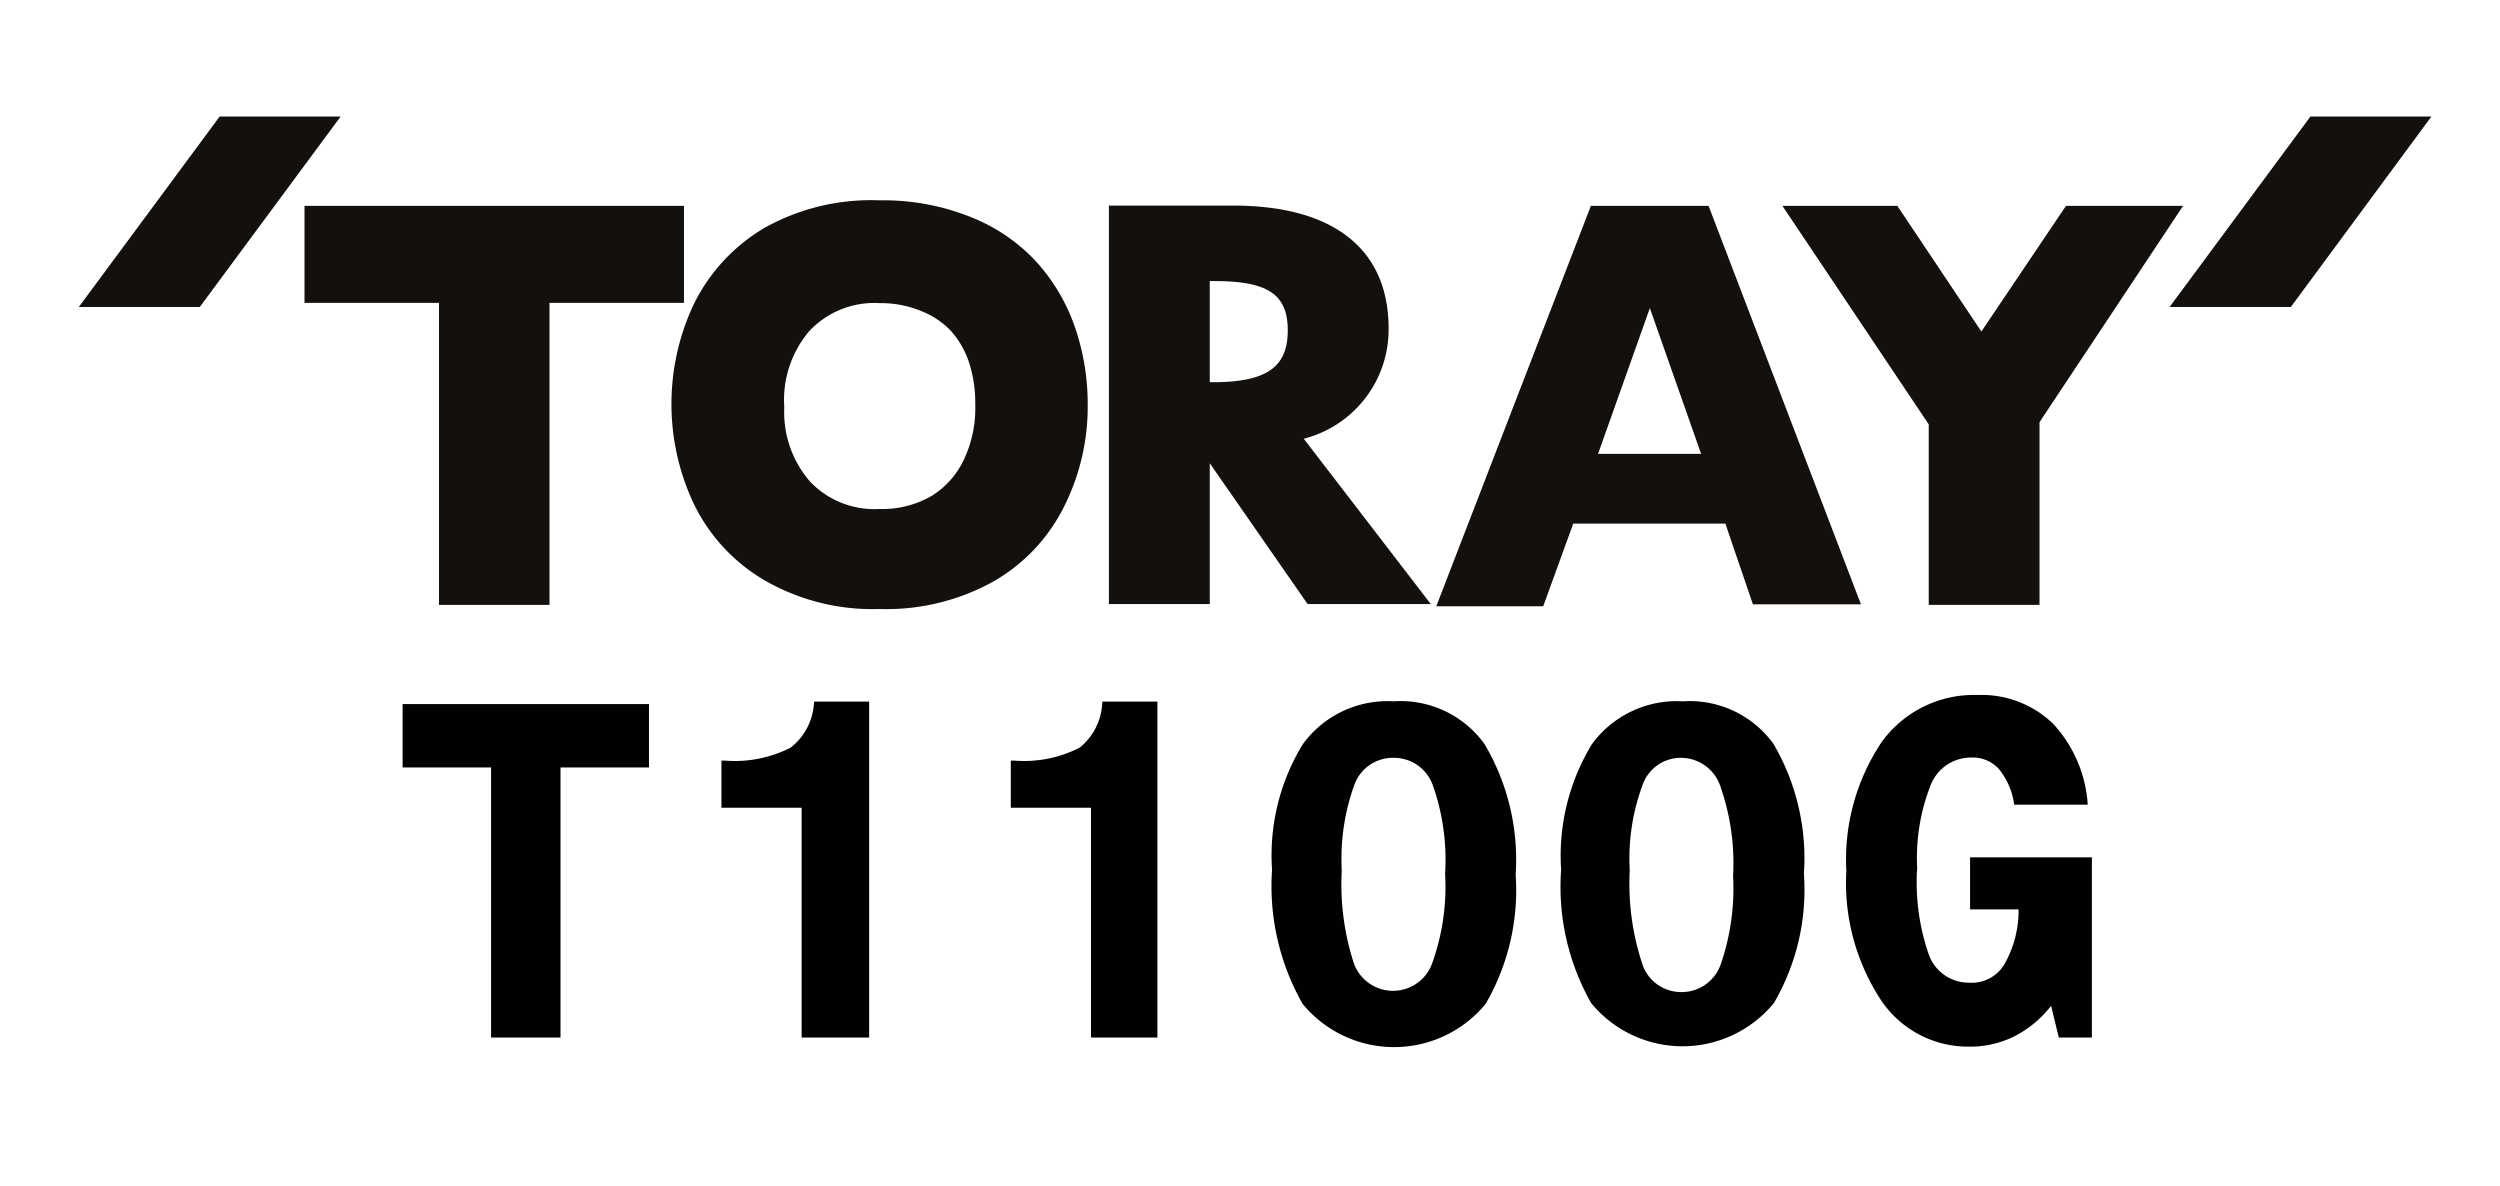
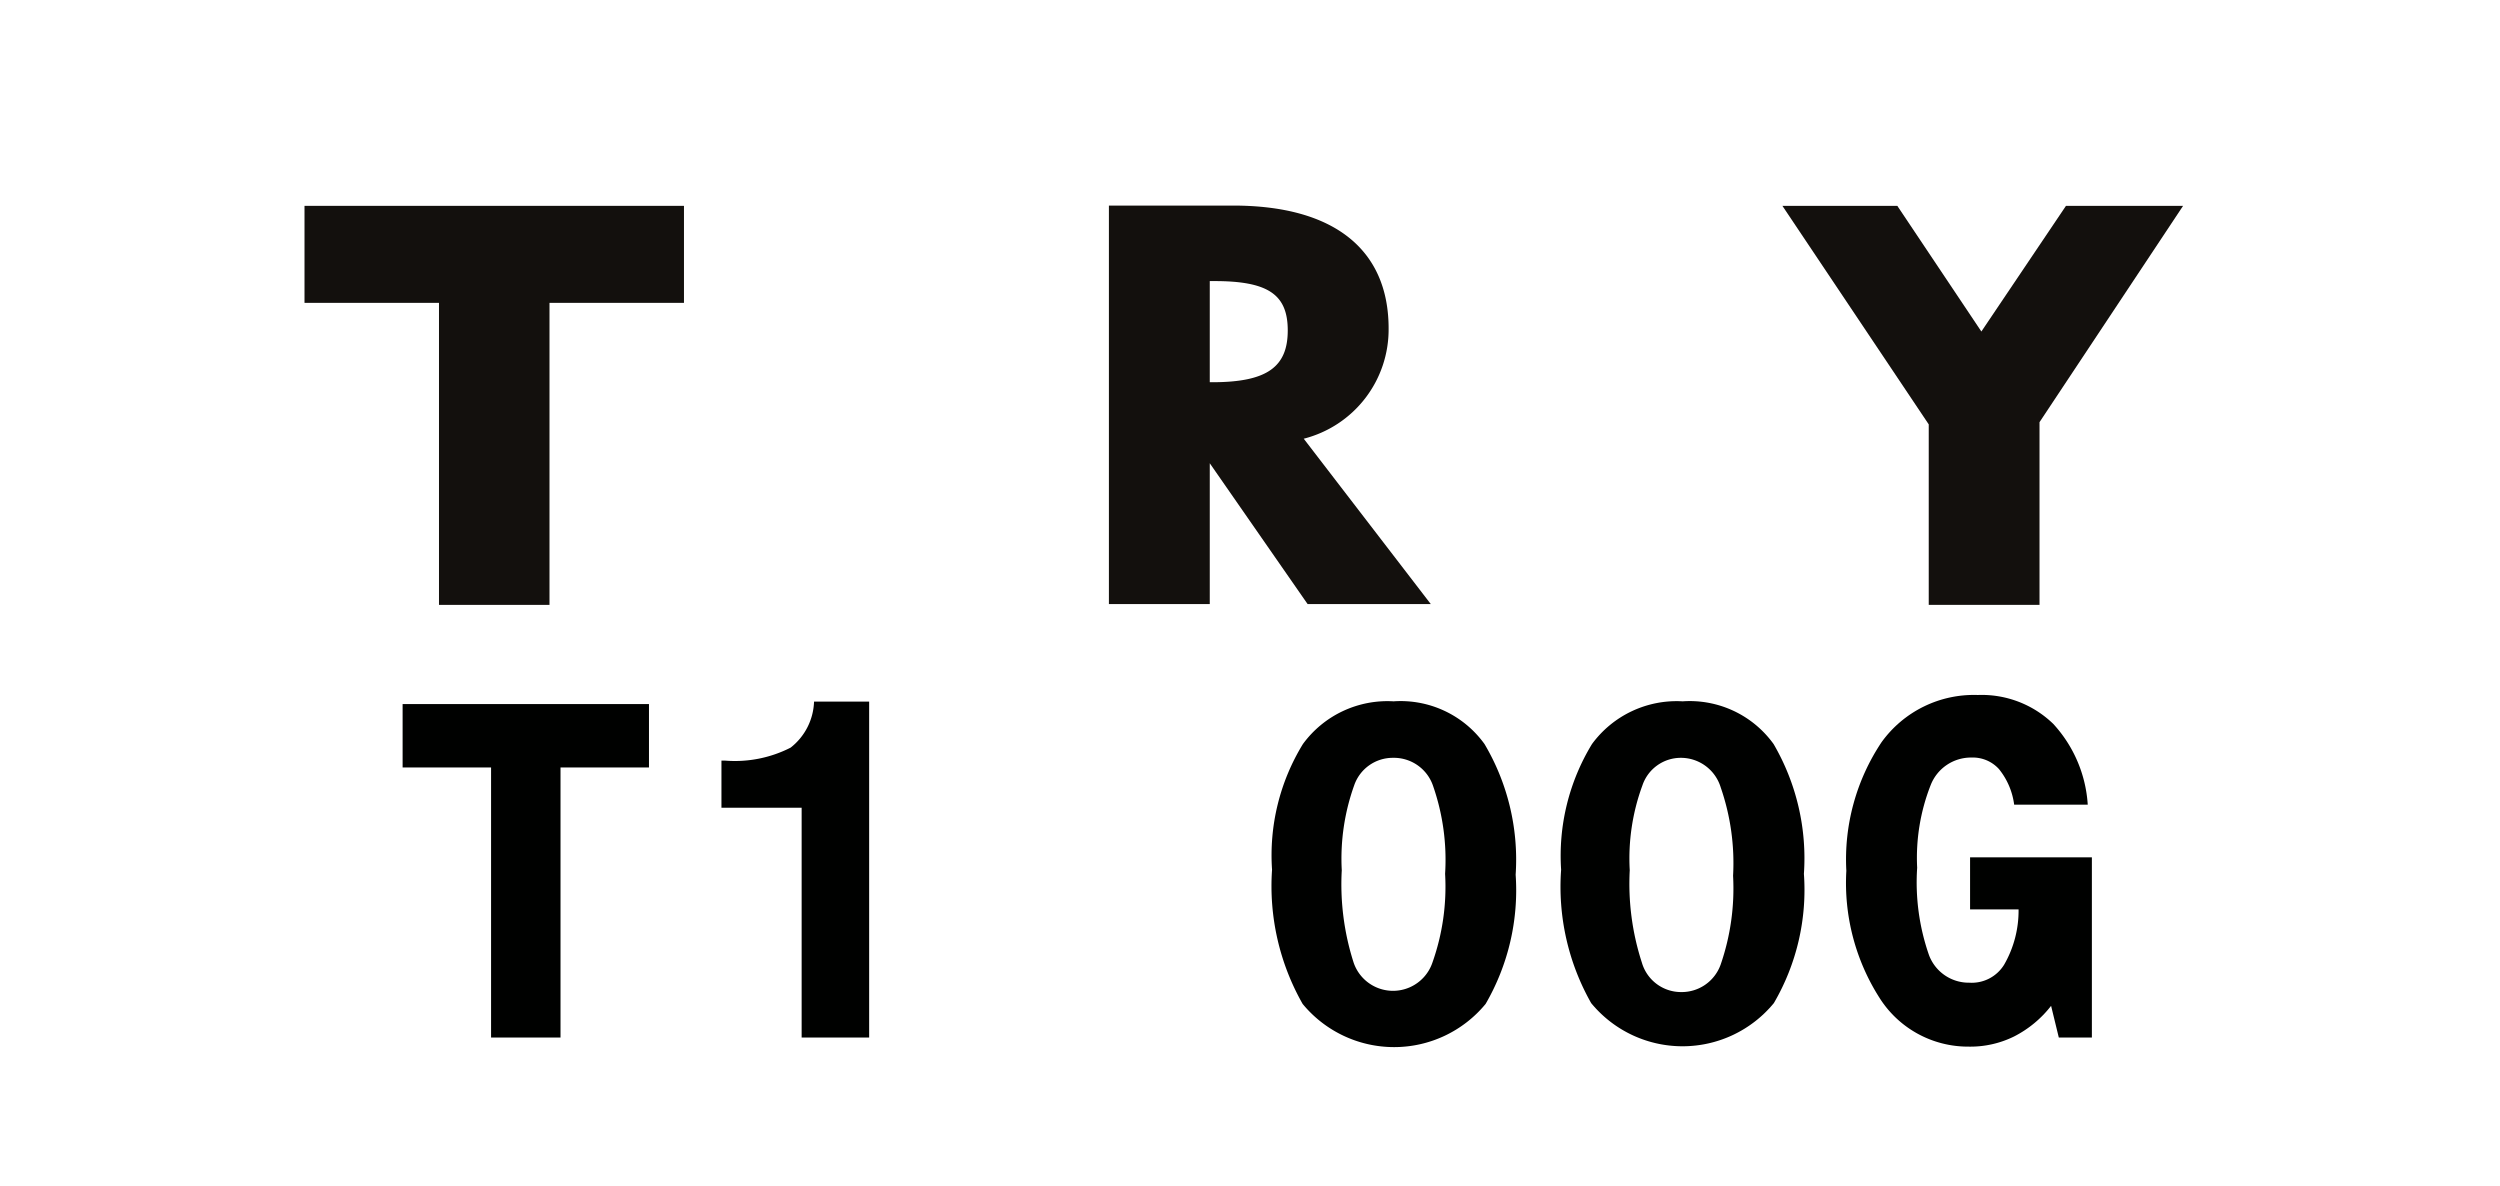
<svg xmlns="http://www.w3.org/2000/svg" id="Layer_1" data-name="Layer 1" viewBox="0 0 90.72 43.02">
  <defs>
    <style>.cls-1{fill:#13100d;}.cls-2{fill:#000100;}</style>
  </defs>
  <polygon class="cls-1" points="24.82 7.47 11.05 7.47 11.05 10.99 15.93 10.99 15.93 21.95 19.94 21.95 19.94 10.99 24.82 10.99 24.82 7.47" />
-   <path class="cls-1" d="M37.59,9.48a6.5,6.5,0,0,0-2.38-1.61,8.5,8.5,0,0,0-3.29-.6,7.93,7.93,0,0,0-4.18,1,6.58,6.58,0,0,0-2.55,2.74,8.49,8.49,0,0,0,0,7.3,6.49,6.49,0,0,0,2.54,2.74,7.84,7.84,0,0,0,4.18,1.05,8,8,0,0,0,4.14-1,6.42,6.42,0,0,0,2.56-2.71,8.06,8.06,0,0,0,.86-3.73A8.53,8.53,0,0,0,39,11.85,6.91,6.91,0,0,0,37.59,9.48ZM35,16.63A3.1,3.1,0,0,1,33.8,18a3.57,3.57,0,0,1-1.88.47,3.22,3.22,0,0,1-2.53-1,3.84,3.84,0,0,1-.93-2.69A3.86,3.86,0,0,1,29.38,12a3.24,3.24,0,0,1,2.54-1,3.84,3.84,0,0,1,1.49.28A3,3,0,0,1,34.5,12a3.23,3.23,0,0,1,.67,1.17,4.71,4.71,0,0,1,.22,1.49A4.38,4.38,0,0,1,35,16.63Z" />
-   <path class="cls-1" d="M57.73,7.47,52.12,22H56L57.09,19h5.52l1,2.93h3.92L62,7.47Zm.26,9,1.88-5.29,1.86,5.29Z" />
  <polygon class="cls-1" points="74.97 7.47 71.9 12.03 68.85 7.47 64.68 7.47 69.99 15.4 69.99 21.95 74.01 21.95 74.01 15.32 79.22 7.47 74.97 7.47" />
  <path class="cls-1" d="M50.39,11.92c0-2.88-2-4.46-5.64-4.46H40.24V21.92H43.9V16.81l3.55,5.11h4.47l-4.61-6A4.09,4.09,0,0,0,50.39,11.92ZM44,13.87H43.9V10.2h.17c1.94,0,2.66.48,2.66,1.79S46,13.87,44,13.87Z" />
-   <polygon class="cls-1" points="7.97 4.23 2.86 11.14 7.25 11.14 12.36 4.23 7.97 4.23" />
-   <polygon class="cls-1" points="83.84 4.23 78.73 11.14 83.13 11.14 88.23 4.23 83.84 4.23" />
  <path class="cls-2" d="M17.82,27.85H14.61v-2.3h8.94v2.3H20.34v9.8H17.82Z" />
  <path class="cls-2" d="M29.09,29.31H26.18V27.6h.12a4.45,4.45,0,0,0,2.39-.47,2.21,2.21,0,0,0,.85-1.67h2V37.65H29.09Z" />
-   <path class="cls-2" d="M39.59,29.31H36.68V27.6h.12a4.43,4.43,0,0,0,2.38-.47A2.21,2.21,0,0,0,40,25.46h2V37.65H39.59Z" />
  <path class="cls-2" d="M46.16,31.56A7.72,7.72,0,0,1,47.28,27a3.8,3.8,0,0,1,3.29-1.55A3.75,3.75,0,0,1,53.87,27,8.23,8.23,0,0,1,55,31.74a8.22,8.22,0,0,1-1.09,4.69,4.3,4.3,0,0,1-6.64,0A8.65,8.65,0,0,1,46.16,31.56Zm4.39-4.06a1.48,1.48,0,0,0-1.41,1,7.89,7.89,0,0,0-.45,3.08,9.3,9.3,0,0,0,.43,3.35,1.51,1.51,0,0,0,2.86,0,8.23,8.23,0,0,0,.46-3.22A8.17,8.17,0,0,0,52,28.51,1.5,1.5,0,0,0,50.55,27.5Z" />
  <path class="cls-2" d="M56.65,31.56A7.79,7.79,0,0,1,57.77,27a3.81,3.81,0,0,1,3.29-1.55A3.75,3.75,0,0,1,64.36,27a8.23,8.23,0,0,1,1.1,4.71,8.14,8.14,0,0,1-1.09,4.69,4.29,4.29,0,0,1-6.63,0A8.56,8.56,0,0,1,56.65,31.56ZM61,27.5a1.47,1.47,0,0,0-1.4,1,7.68,7.68,0,0,0-.46,3.08,9.26,9.26,0,0,0,.44,3.35A1.48,1.48,0,0,0,61,36a1.5,1.5,0,0,0,1.44-1,8.46,8.46,0,0,0,.45-3.22,8.4,8.4,0,0,0-.45-3.21A1.51,1.51,0,0,0,61,27.5Z" />
  <path class="cls-2" d="M75.76,29.2H73.09a2.58,2.58,0,0,0-.55-1.29,1.28,1.28,0,0,0-1-.42,1.57,1.57,0,0,0-1.48,1,7.22,7.22,0,0,0-.49,3A8,8,0,0,0,70,34.66a1.54,1.54,0,0,0,1.46,1A1.38,1.38,0,0,0,72.73,35a3.93,3.93,0,0,0,.52-2H71.49V31.11h4.42v6.54h-1.2l-.28-1.15a4,4,0,0,1-1.34,1.11,3.58,3.58,0,0,1-1.65.37,3.8,3.8,0,0,1-3.23-1.76A7.75,7.75,0,0,1,67,31.6a7.66,7.66,0,0,1,1.28-4.67,4.13,4.13,0,0,1,3.49-1.71,3.73,3.73,0,0,1,2.74,1.05A4.77,4.77,0,0,1,75.76,29.2Z" />
</svg>